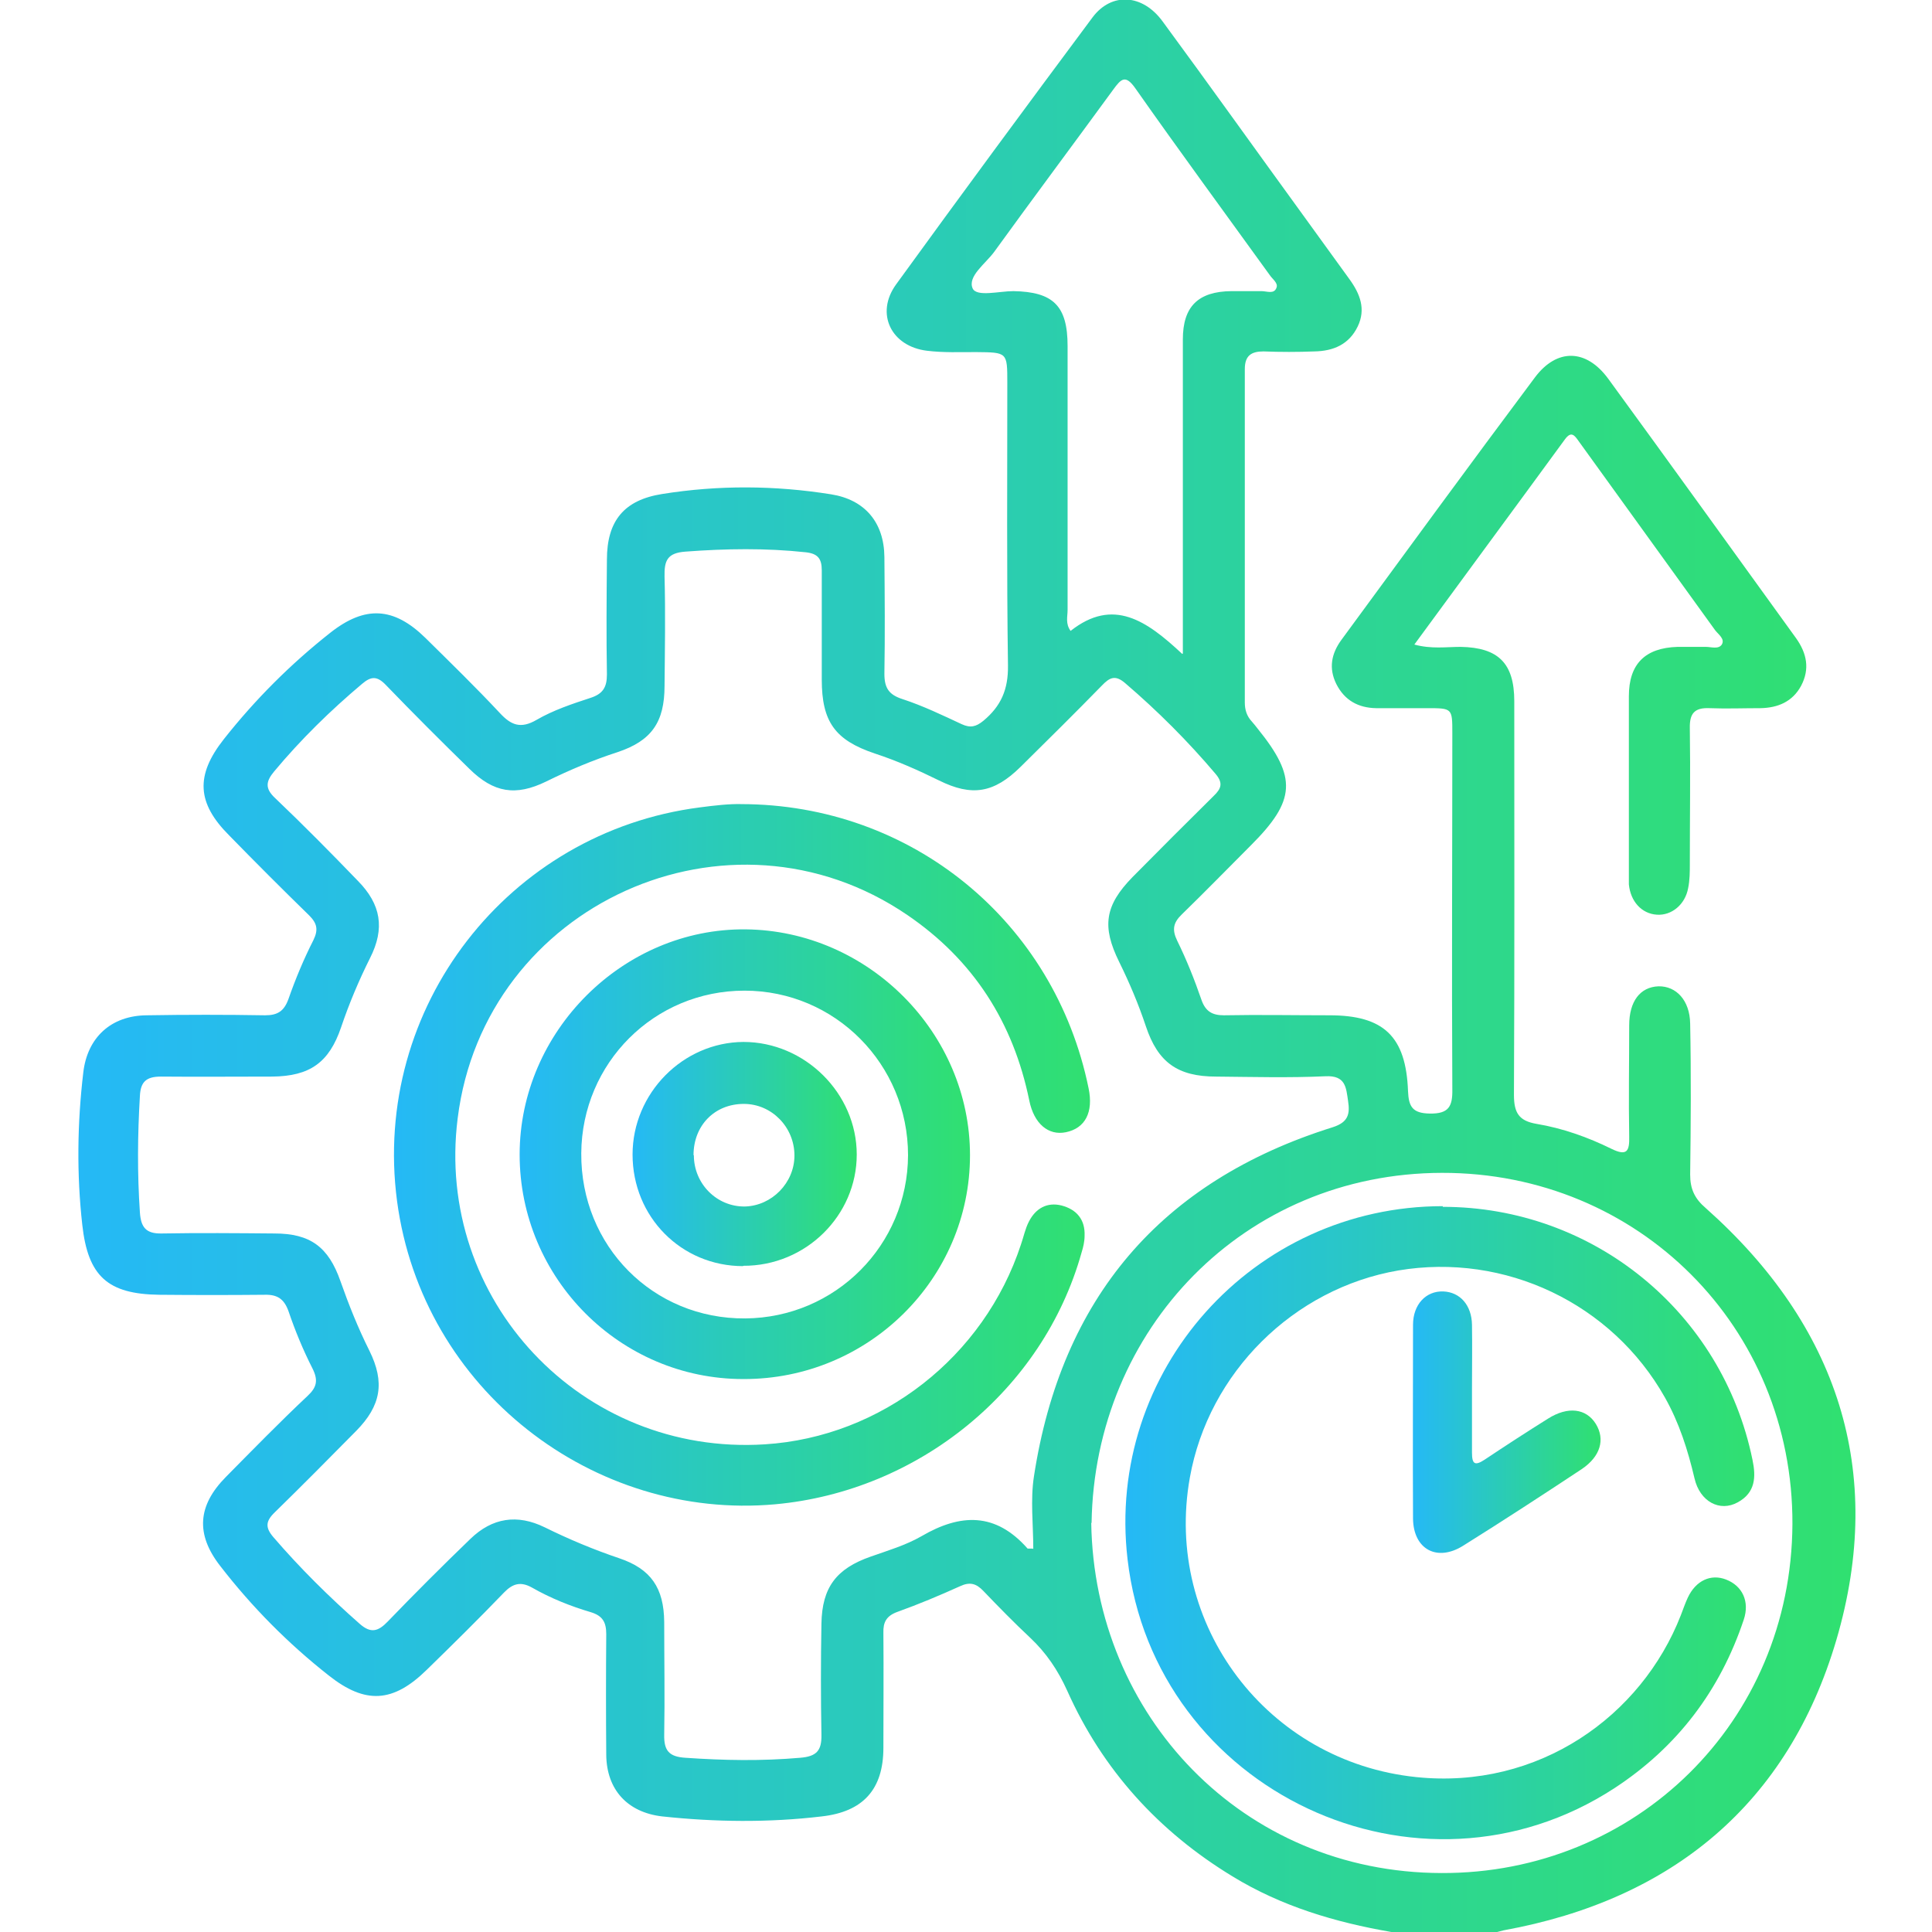
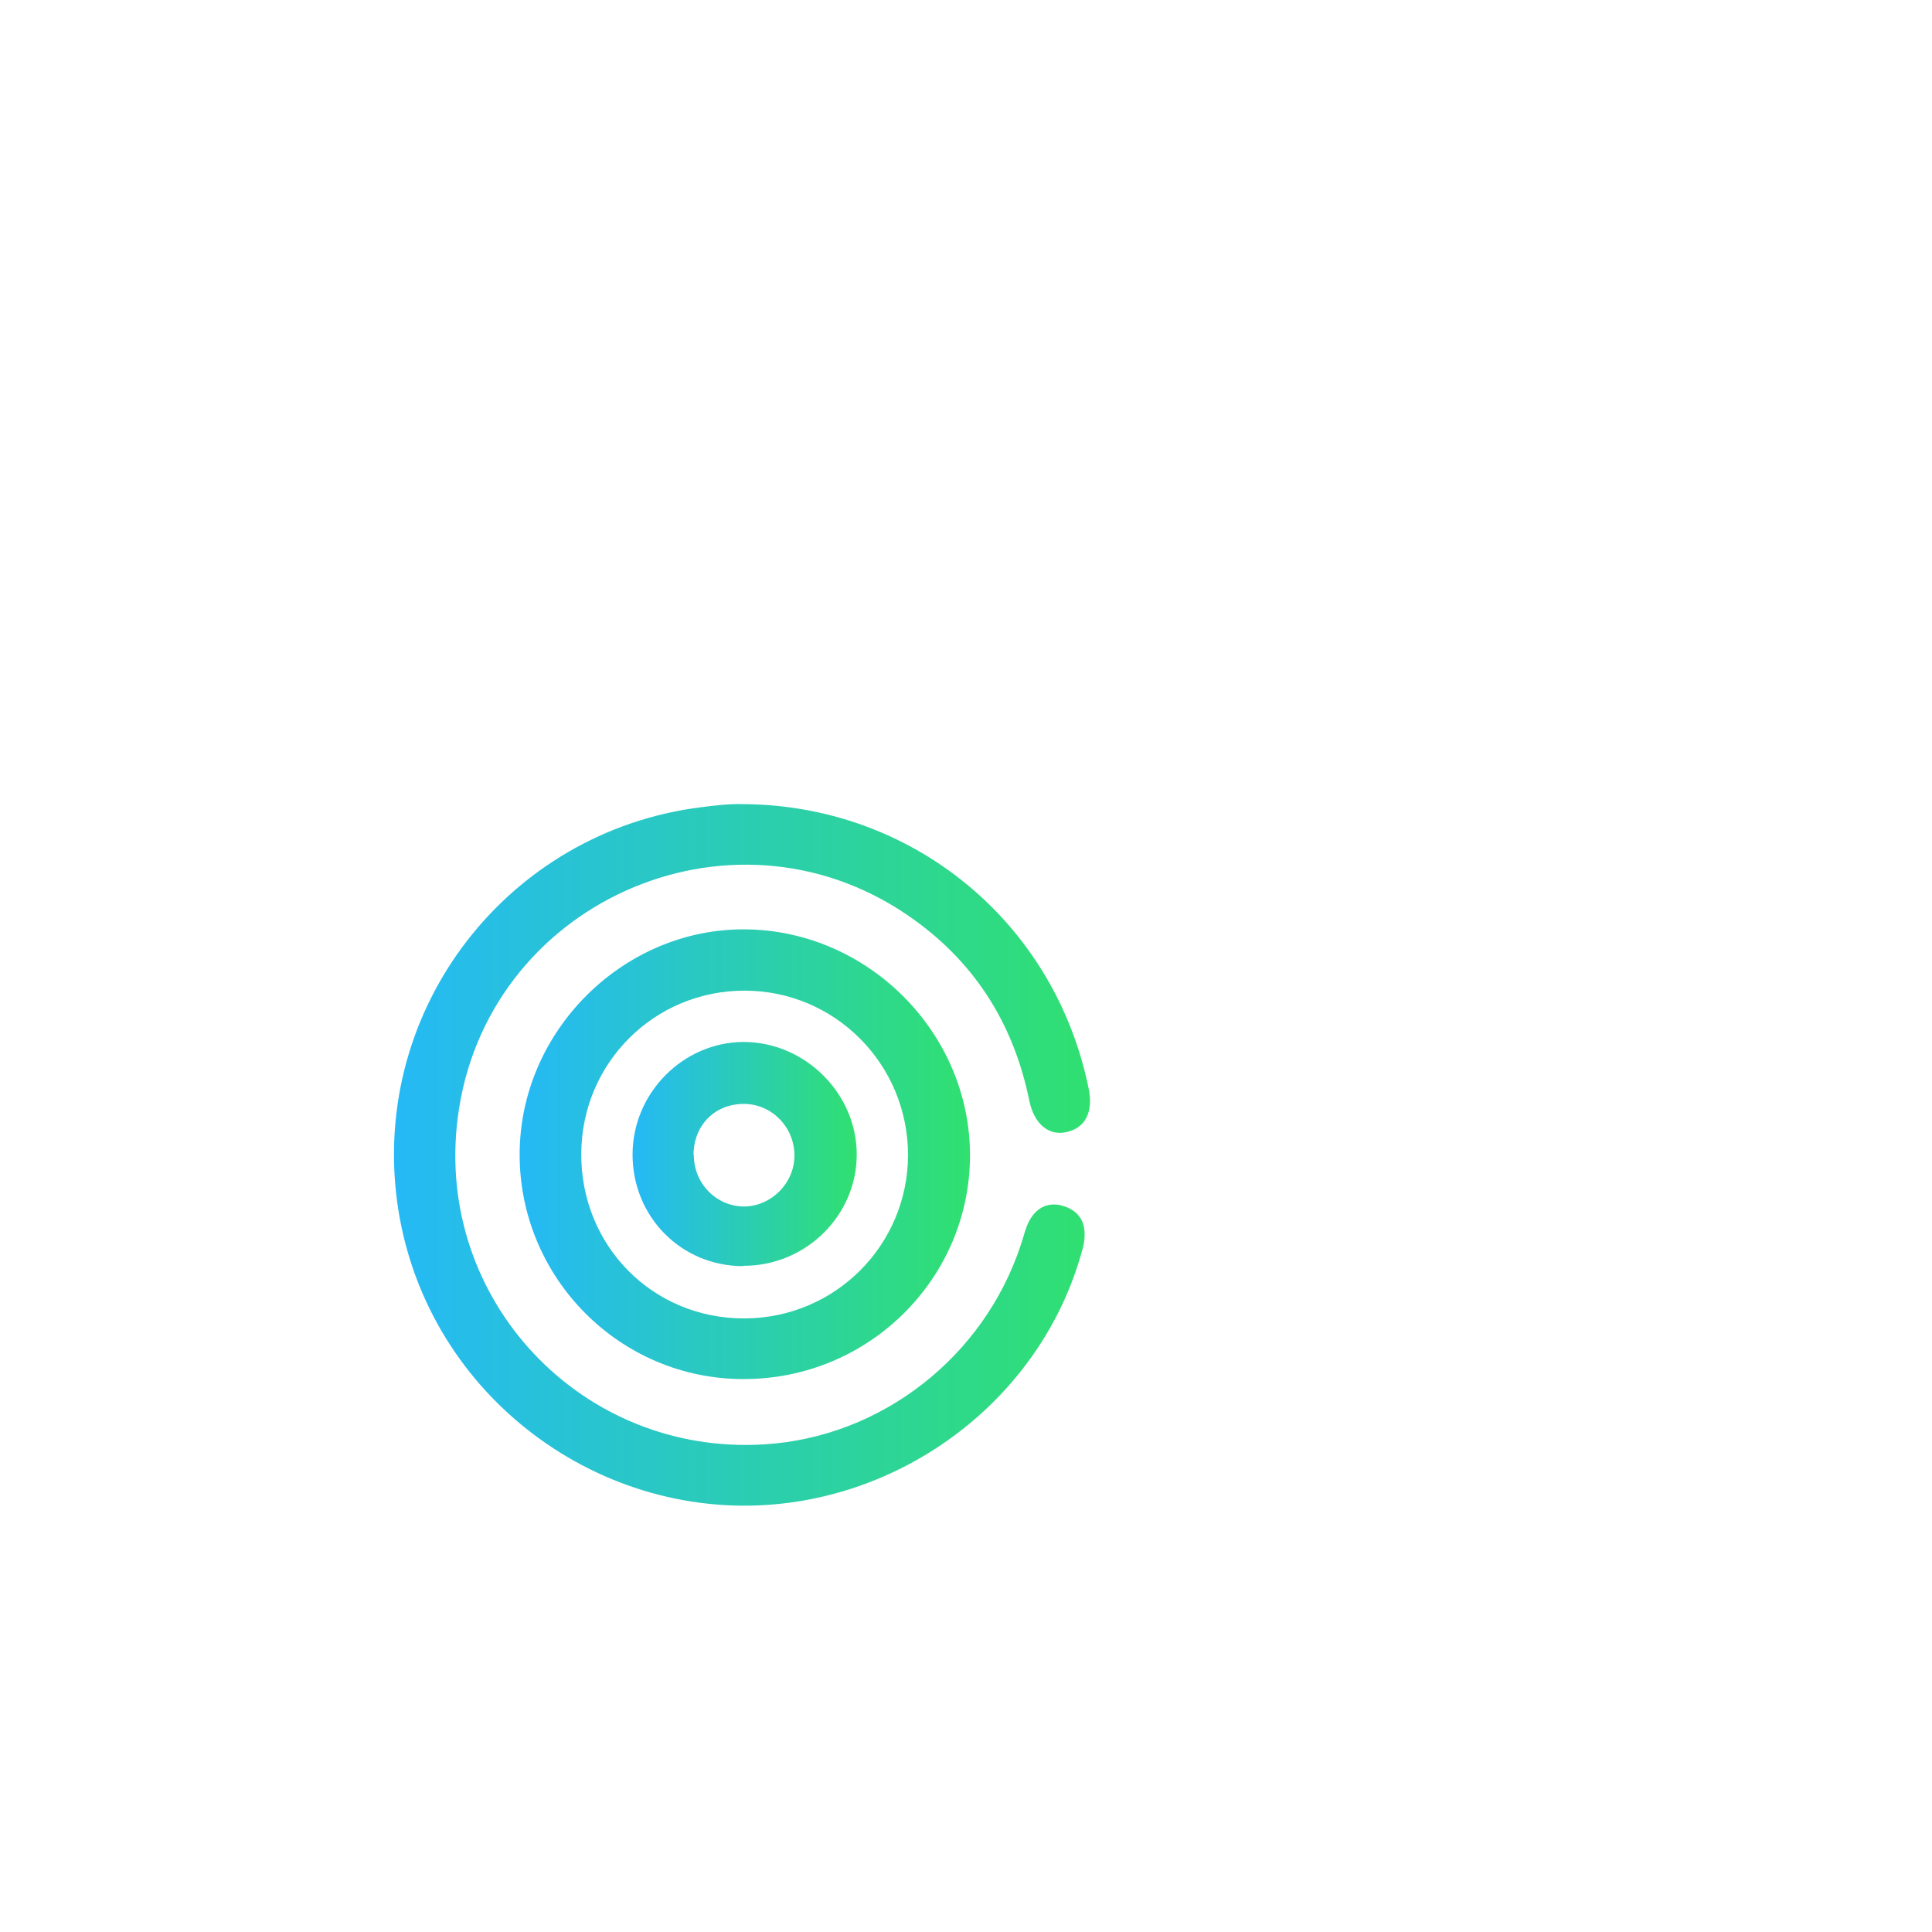
<svg xmlns="http://www.w3.org/2000/svg" xmlns:xlink="http://www.w3.org/1999/xlink" id="Layer_1" data-name="Layer 1" width="58" height="58" viewBox="0 0 58 58">
  <defs>
    <style>
      .cls-1 {
        fill: url(#linear-gradient-2);
      }

      .cls-2 {
        fill: url(#linear-gradient-6);
      }

      .cls-3 {
        fill: url(#linear-gradient-5);
      }

      .cls-4 {
        fill: url(#linear-gradient-3);
      }

      .cls-5 {
        fill: url(#linear-gradient);
      }

      .cls-6 {
        fill: url(#linear-gradient-4);
      }
    </style>
    <linearGradient id="linear-gradient" x1="2.34" y1="29" x2="55.66" y2="29" gradientUnits="userSpaceOnUse">
      <stop offset="0" stop-color="#25b9f6" />
      <stop offset="1" stop-color="#30e070" />
    </linearGradient>
    <linearGradient id="linear-gradient-2" x1="11.81" y1="34.67" x2="32.71" y2="34.67" xlink:href="#linear-gradient" />
    <linearGradient id="linear-gradient-3" x1="15.6" y1="34.65" x2="29.11" y2="34.65" xlink:href="#linear-gradient" />
    <linearGradient id="linear-gradient-4" x1="33.77" y1="45.73" x2="52.66" y2="45.73" xlink:href="#linear-gradient" />
    <linearGradient id="linear-gradient-5" x1="42.4" y1="42.69" x2="48.04" y2="42.69" xlink:href="#linear-gradient" />
    <linearGradient id="linear-gradient-6" x1="18.99" y1="34.65" x2="25.72" y2="34.65" xlink:href="#linear-gradient" />
  </defs>
-   <path class="cls-5" d="m41.77,58c-1.68-.29-3.3-.77-4.77-1.67-2.22-1.35-3.9-3.2-4.96-5.57-.28-.62-.63-1.14-1.12-1.6-.48-.45-.94-.92-1.4-1.4-.21-.22-.4-.28-.7-.14-.62.28-1.24.54-1.88.77-.33.12-.43.31-.42.63.01,1.15,0,2.3,0,3.45,0,1.25-.61,1.92-1.85,2.06-1.6.19-3.2.17-4.79,0-1.04-.12-1.67-.8-1.68-1.85-.01-1.21-.01-2.41,0-3.62,0-.35-.1-.55-.46-.66-.61-.18-1.21-.42-1.77-.74-.34-.19-.58-.12-.84.15-.76.79-1.54,1.56-2.32,2.32-1.01.99-1.84,1.04-2.94.17-1.22-.96-2.31-2.06-3.26-3.29-.74-.95-.68-1.81.17-2.67.81-.82,1.61-1.64,2.45-2.43.28-.26.33-.47.15-.83-.28-.55-.52-1.13-.72-1.72-.13-.36-.33-.5-.71-.49-1.06.01-2.11.01-3.17,0-1.55-.02-2.14-.56-2.31-2.1-.17-1.52-.15-3.05.03-4.57.12-1.05.83-1.71,1.9-1.72,1.19-.02,2.38-.02,3.56,0,.38,0,.57-.13.7-.49.21-.6.46-1.2.75-1.77.15-.31.11-.5-.13-.74-.81-.79-1.61-1.59-2.4-2.4-.97-.97-1.02-1.8-.16-2.89.94-1.19,2-2.25,3.19-3.19,1.05-.83,1.91-.78,2.86.15.75.74,1.51,1.48,2.23,2.25.34.37.63.49,1.11.21.5-.29,1.07-.48,1.62-.66.37-.12.49-.32.49-.7-.02-1.15-.01-2.3,0-3.45,0-1.17.52-1.79,1.66-1.97,1.69-.27,3.38-.26,5.07.01,1.01.16,1.59.84,1.6,1.88.01,1.17.02,2.34,0,3.51,0,.43.14.63.55.76.61.2,1.19.48,1.77.75.26.12.43.08.65-.1.53-.44.75-.94.74-1.66-.04-2.83-.02-5.66-.02-8.49,0-.92,0-.91-.94-.92-.49,0-.98.02-1.47-.04-1.08-.13-1.56-1.12-.93-1.99,1.95-2.69,3.92-5.36,5.9-8.02.57-.76,1.5-.7,2.1.12,1.42,1.93,2.81,3.88,4.22,5.82.46.64.93,1.28,1.39,1.92.32.44.5.9.25,1.42-.26.54-.73.74-1.3.75-.51.02-1.02.02-1.53,0-.37,0-.56.13-.56.53,0,3.34,0,6.68,0,10.01,0,.22.06.41.21.57.06.07.12.14.18.22,1.18,1.46,1.14,2.15-.2,3.49-.69.69-1.38,1.4-2.08,2.08-.26.25-.3.46-.14.79.28.57.52,1.17.73,1.78.12.34.32.46.67.46,1.06-.02,2.11,0,3.17,0,1.63,0,2.3.63,2.36,2.28.02.47.14.66.65.67.57.01.69-.21.68-.73-.02-3.56,0-7.13,0-10.69,0-.75,0-.75-.76-.75-.51,0-1.02,0-1.53,0-.53-.01-.94-.23-1.19-.72-.24-.48-.15-.92.15-1.33,1.93-2.63,3.85-5.26,5.81-7.88.66-.88,1.54-.86,2.2.04,1.89,2.59,3.76,5.19,5.64,7.79.32.45.42.92.15,1.43-.26.48-.7.66-1.22.67-.51,0-1.02.02-1.53,0-.45-.02-.6.16-.59.6.02,1.36,0,2.72,0,4.07,0,.24,0,.49-.05.73-.09.5-.5.83-.94.8-.46-.03-.79-.4-.84-.91,0-.09,0-.19,0-.28,0-1.79,0-3.58,0-5.37,0-.97.49-1.45,1.46-1.48.28,0,.57,0,.85,0,.16,0,.38.08.48-.07.1-.17-.1-.3-.2-.43-1-1.39-2.01-2.78-3.01-4.17-.36-.5-.73-1.01-1.09-1.51-.12-.17-.22-.31-.41-.05-1.49,2.04-2.99,4.07-4.52,6.16.51.14.96.07,1.39.07,1.13.02,1.61.49,1.61,1.63,0,3.94.01,7.88-.01,11.82,0,.54.15.78.68.87.78.13,1.54.4,2.25.75.47.23.54.06.53-.37-.02-1.11,0-2.23,0-3.34,0-.72.33-1.15.88-1.17.53-.01.94.42.95,1.12.03,1.51.02,3.02,0,4.53,0,.43.13.72.47,1.01,3.95,3.51,5.41,7.89,3.92,12.96-1.45,4.92-4.93,7.8-9.99,8.72-.09.02-.18.05-.27.07h-3.06Zm-10.75-11.5c0-.73-.09-1.47.02-2.18.82-5.34,3.8-8.86,8.97-10.48.47-.15.52-.4.46-.79-.06-.4-.07-.77-.68-.74-1.09.05-2.19.02-3.28.01-1.16,0-1.75-.43-2.11-1.51-.22-.66-.49-1.3-.8-1.93-.53-1.07-.43-1.7.4-2.55.81-.82,1.62-1.63,2.44-2.44.23-.22.28-.39.05-.66-.83-.98-1.73-1.88-2.71-2.72-.3-.26-.47-.17-.7.07-.8.82-1.62,1.63-2.44,2.44-.8.79-1.46.9-2.45.41-.63-.31-1.26-.59-1.93-.81-1.19-.4-1.59-.95-1.59-2.22,0-1.09,0-2.19,0-3.28,0-.35-.12-.5-.48-.54-1.2-.13-2.4-.11-3.61-.02-.55.04-.64.27-.63.75.03,1.09.01,2.19,0,3.28,0,1.09-.39,1.65-1.41,1.99-.74.24-1.45.54-2.14.88-.92.45-1.58.34-2.31-.38-.85-.83-1.69-1.67-2.51-2.52-.26-.27-.44-.26-.71-.03-.95.8-1.84,1.67-2.64,2.63-.25.3-.28.51.03.8.85.81,1.67,1.64,2.48,2.48.7.71.82,1.43.37,2.32-.34.68-.63,1.37-.87,2.08-.36,1.06-.94,1.47-2.07,1.48-1.11,0-2.23.01-3.34,0-.43,0-.61.15-.63.58-.07,1.17-.08,2.33,0,3.5.03.44.18.64.65.63,1.13-.02,2.26-.01,3.39,0,1.07,0,1.62.4,1.98,1.43.25.71.53,1.41.87,2.09.47.95.35,1.65-.4,2.41-.81.82-1.62,1.64-2.44,2.44-.28.27-.29.46-.04.75.8.93,1.67,1.79,2.59,2.6.34.3.56.22.84-.07.81-.84,1.64-1.67,2.48-2.48.66-.64,1.41-.75,2.23-.35.73.36,1.47.67,2.24.93.95.32,1.34.89,1.35,1.91,0,1.13.02,2.26,0,3.39-.01.48.15.66.64.69,1.15.08,2.29.1,3.44,0,.49-.04.65-.21.64-.69-.02-1.11-.02-2.22,0-3.34.02-1.09.45-1.65,1.48-2.01.51-.18,1.05-.34,1.52-.61,1.18-.69,2.23-.72,3.19.37,0,0,.03,0,.15,0Zm1.74-.78c.09,5.78,4.54,10.5,10.52,10.51,5.8.02,10.5-4.51,10.53-10.48.02-5.9-4.62-10.55-10.52-10.54-5.94.01-10.43,4.69-10.52,10.51Zm2.75-26.1c0-.37,0-.57,0-.77,0-2.89,0-5.77,0-8.66,0-.99.46-1.44,1.46-1.45.3,0,.6,0,.9,0,.16,0,.38.1.45-.1.06-.14-.12-.26-.2-.38-1.35-1.87-2.71-3.72-4.03-5.6-.3-.43-.43-.3-.67.03-1.19,1.63-2.4,3.25-3.58,4.88-.26.35-.8.73-.64,1.09.12.26.8.08,1.22.08,1.2.02,1.63.44,1.63,1.65,0,2.64,0,5.28,0,7.92,0,.2-.07.41.09.63,1.28-1.01,2.28-.31,3.35.69Z" />
  <path class="cls-1" d="m22.24,24.14c5.13,0,9.42,3.53,10.44,8.53.15.72-.1,1.2-.68,1.32-.53.11-.96-.26-1.1-.95-.48-2.35-1.68-4.22-3.66-5.57-5.35-3.65-12.7-.33-13.5,6.1-.69,5.45,3.72,10.14,9.22,9.79,3.5-.22,6.58-2.62,7.69-6,.08-.23.13-.48.24-.69.2-.39.54-.59.98-.48.45.12.71.42.69.91,0,.17-.04.34-.09.5-1.16,4.15-4.91,7.17-9.2,7.56-5.44.49-10.59-3.42-11.35-9.1-.77-5.83,3.35-11.08,9.08-11.82.45-.06.9-.11,1.26-.1Z" />
  <path class="cls-4" d="m22.31,41.4c-3.7,0-6.71-3.03-6.71-6.74,0-3.7,3.11-6.8,6.79-6.76,3.68.04,6.73,3.11,6.73,6.78,0,3.71-3.05,6.73-6.8,6.72Zm4.95-6.72c0-2.73-2.19-4.94-4.91-4.94-2.71,0-4.88,2.17-4.9,4.88-.02,2.79,2.16,4.98,4.92,4.96,2.71-.02,4.88-2.2,4.89-4.9Z" />
-   <path class="cls-6" d="m43.31,36.23c4.52,0,8.39,3.16,9.3,7.59.11.52.09.99-.44,1.28-.54.3-1.14-.02-1.3-.72-.2-.85-.46-1.67-.89-2.43-1.59-2.82-4.8-4.35-8-3.81-3.15.54-5.7,3.07-6.26,6.22-.79,4.42,2.33,8.53,6.8,8.99,3.67.38,6.76-1.83,7.94-4.86.07-.18.13-.36.21-.53.24-.51.69-.72,1.15-.54.49.19.71.66.53,1.2-.71,2.13-2,3.83-3.88,5.06-5.87,3.83-13.81.1-14.62-6.87-.66-5.65,3.76-10.6,9.47-10.6Z" />
-   <path class="cls-3" d="m44.19,41.69c0,.64,0,1.28,0,1.92,0,.35.09.4.38.21.63-.42,1.26-.83,1.9-1.23.6-.38,1.15-.31,1.44.16.28.46.14.97-.42,1.35-1.18.78-2.36,1.55-3.56,2.3-.79.5-1.5.11-1.51-.81-.01-1.94,0-3.88,0-5.82,0-.61.39-1.02.91-1,.5.02.85.41.86,1,.01.64,0,1.28,0,1.92h0Z" />
  <path class="cls-2" d="m22.31,38.01c-1.86,0-3.32-1.48-3.32-3.35,0-1.84,1.51-3.37,3.33-3.38,1.84,0,3.4,1.54,3.4,3.38,0,1.83-1.53,3.35-3.41,3.34Zm-1.48-3.33c0,.86.69,1.55,1.53,1.54.81-.02,1.49-.71,1.49-1.53,0-.85-.68-1.55-1.52-1.55-.88,0-1.51.65-1.51,1.54Z" />
</svg>